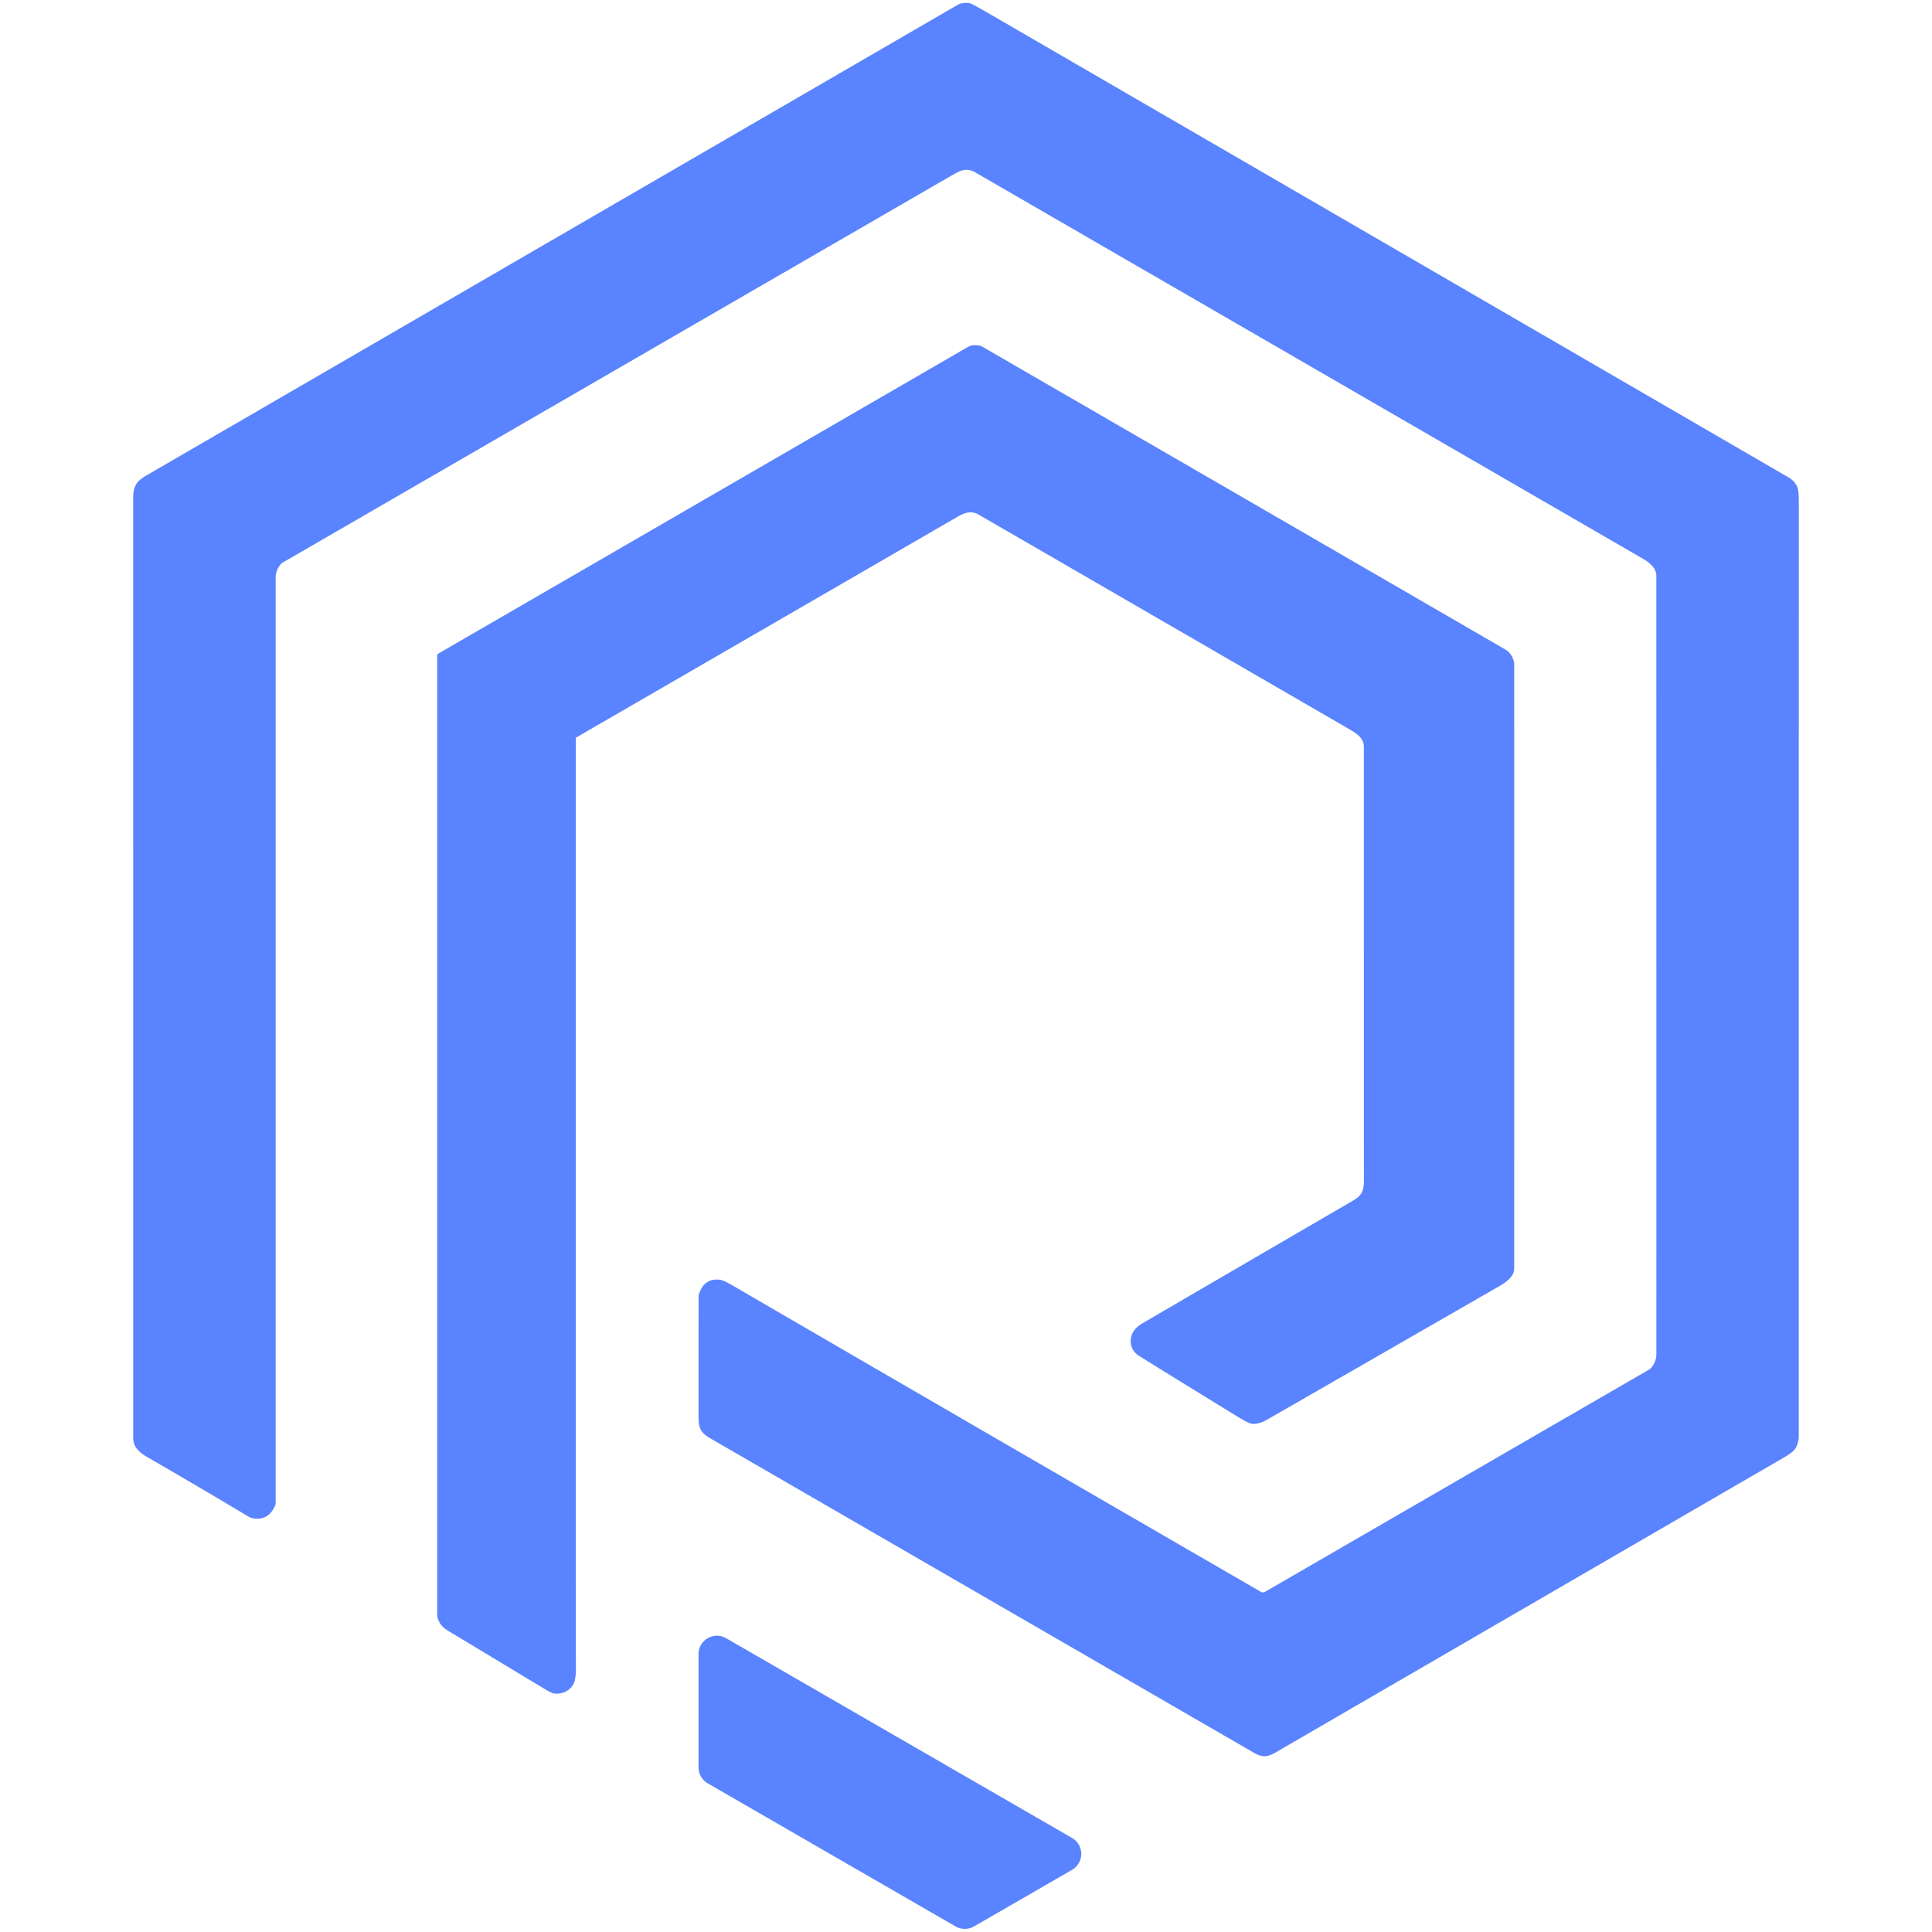
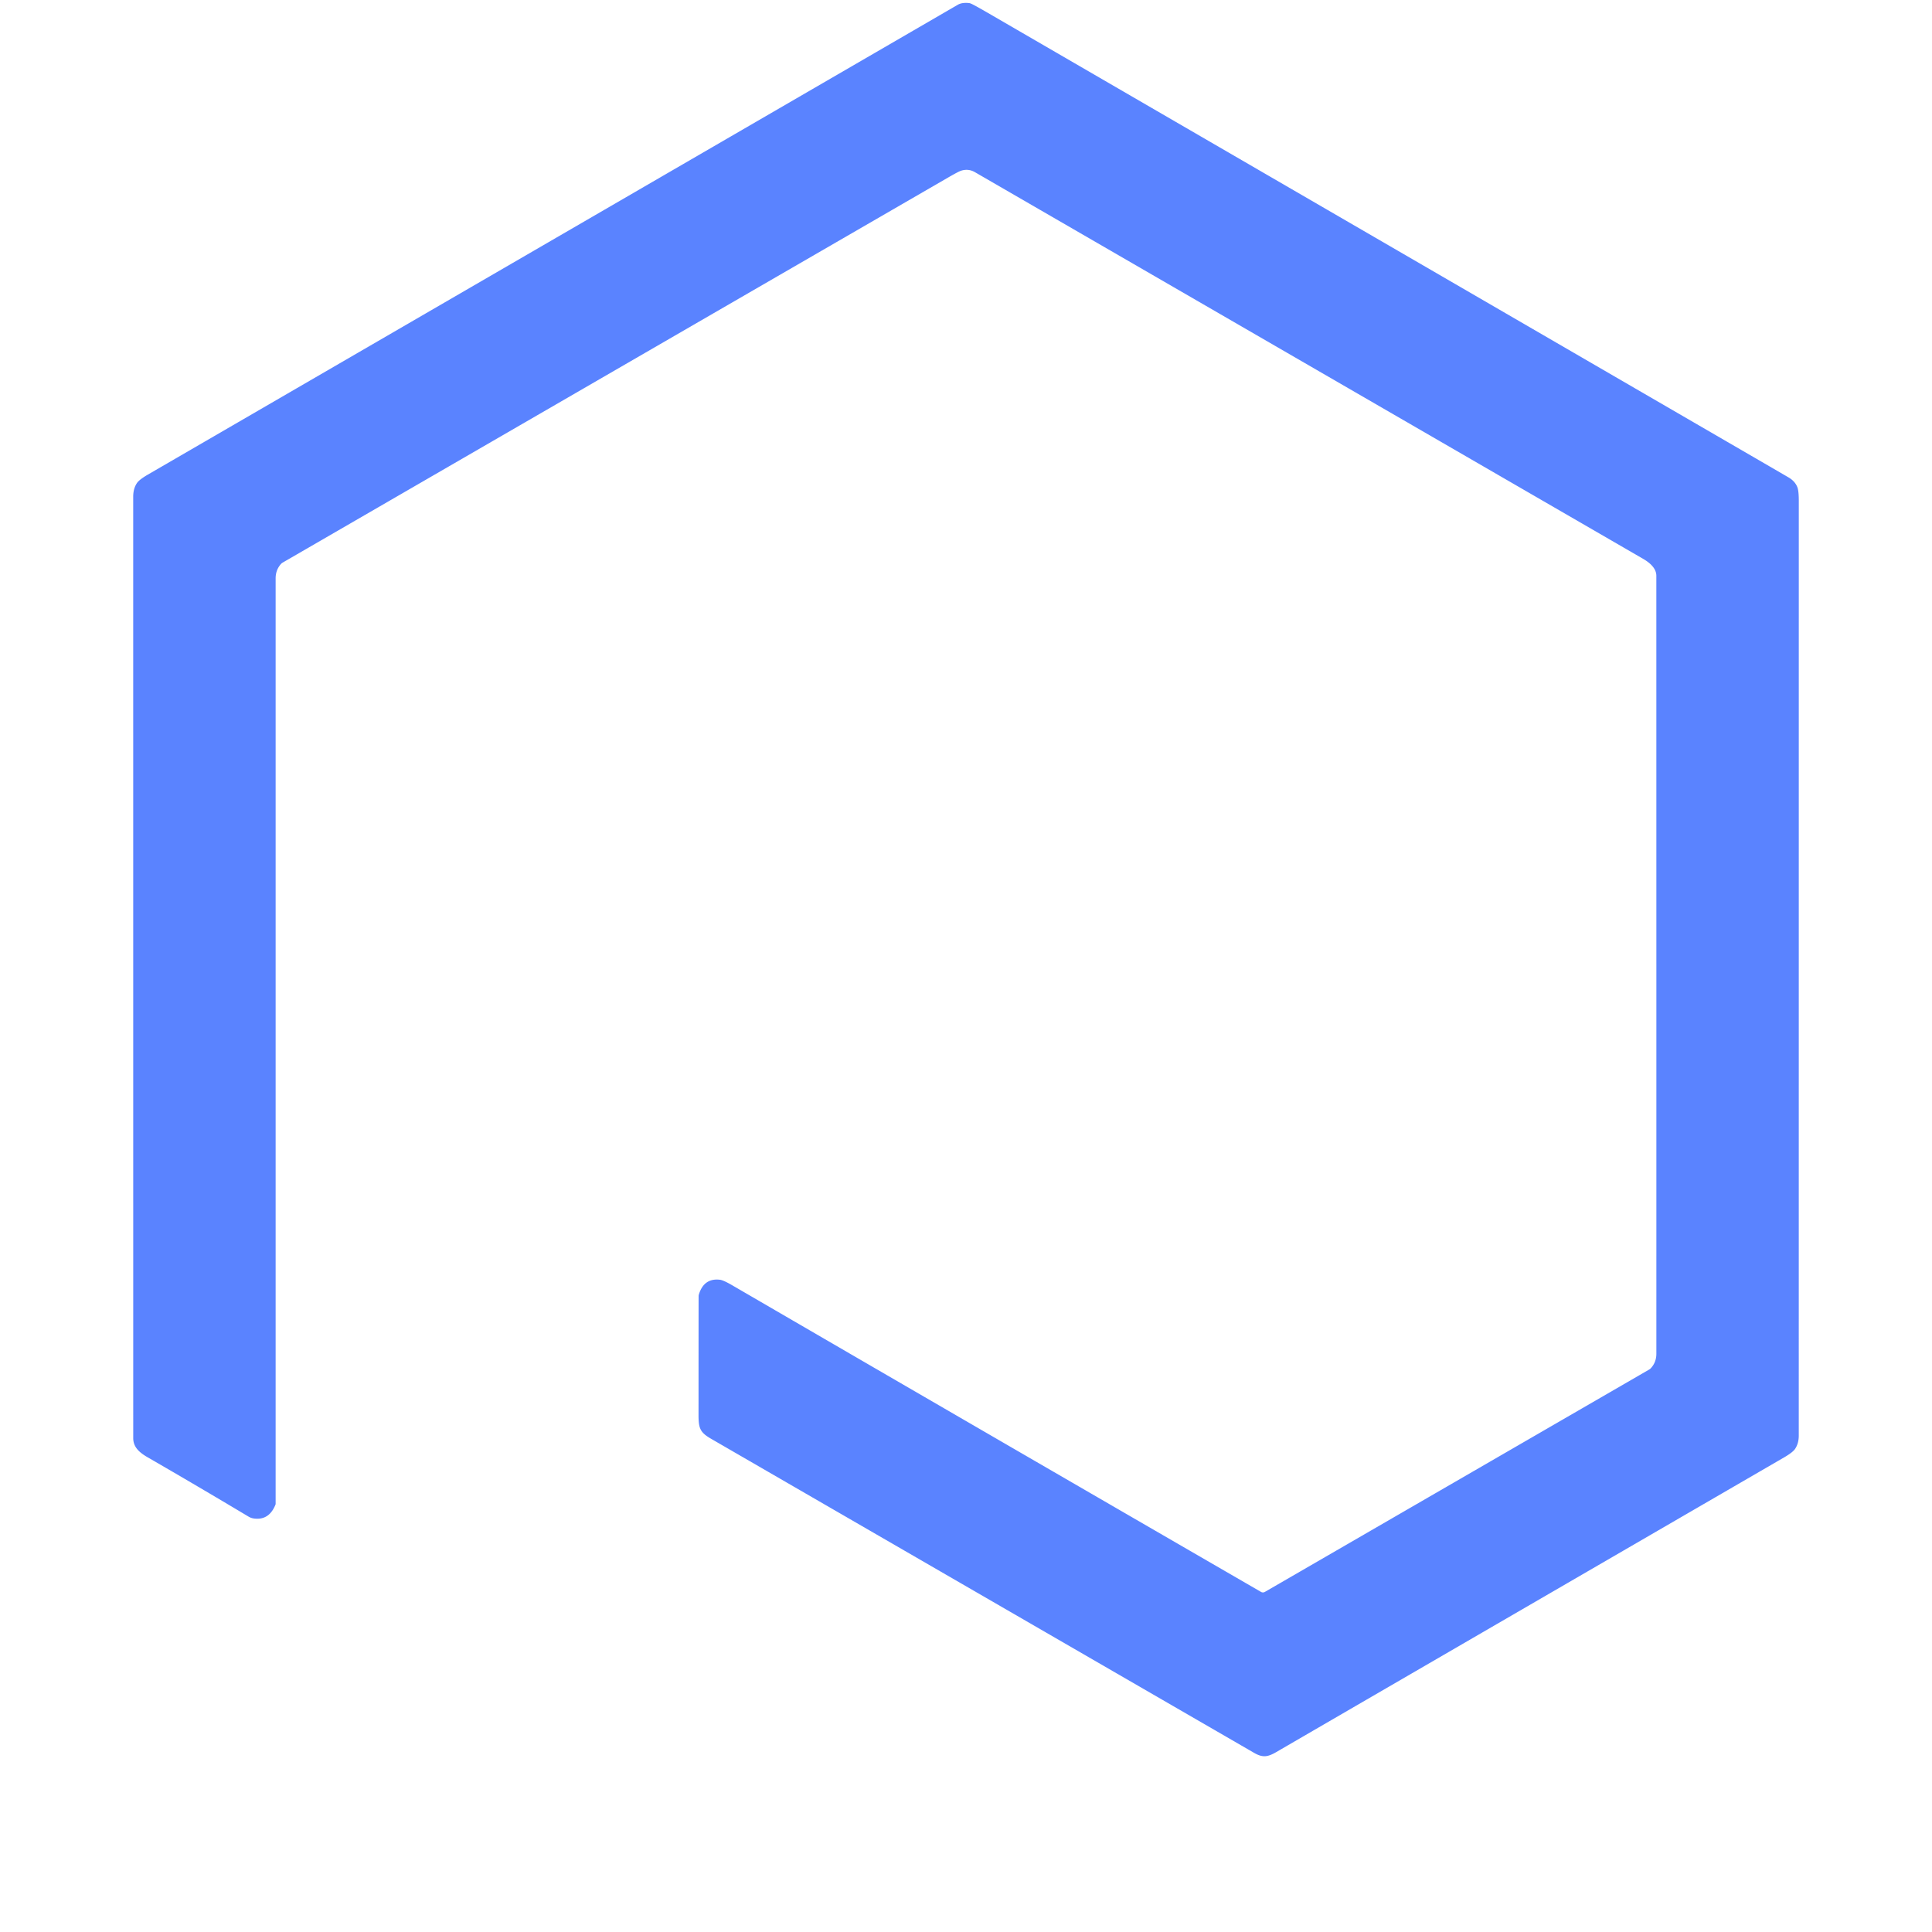
<svg xmlns="http://www.w3.org/2000/svg" version="1.1" viewBox="0.00 0.00 750.00 750.00">
  <path fill="#5a83ff" d="   M 376.90 1.39   Q 378.21 1.94 383.50 5.01   Q 682.88 178.68 694.23 185.28   Q 696.82 186.78 697.74 189.15   Q 698.29 190.57 698.29 194.43   Q 698.28 556.57 698.28 557.25   Q 698.29 560.31 696.84 562.47   Q 695.93 563.82 692.54 565.79   Q 501.70 676.50 495.53 680.11   C 492.06 682.13 490.15 682.38 486.79 680.43   Q 421.79 642.84 276.14 558.59   C 271.92 556.15 271.17 554.64 271.17 549.51   Q 271.18 510.01 271.20 503.22   A 2.54 2.41 54.7 0 1 271.30 502.52   Q 273.28 496.07 279.47 496.80   Q 280.82 496.96 284.15 498.89   Q 377.95 553.42 489.53 617.98   A 1.50 1.48 -44.7 0 0 491.02 617.98   L 640.23 531.64   A 2.39 2.34 -82.4 0 0 640.77 531.22   Q 643.00 528.88 643.00 525.51   Q 643.01 373.95 642.99 223.53   C 642.99 220.61 640.47 218.45 637.82 216.92   Q 588.44 188.33 378.47 66.84   Q 375.91 65.36 373.04 66.29   Q 372.03 66.62 368.07 68.91   Q 214.80 157.59 109.73 218.40   A 2.91 2.64 2.8 0 0 109.05 218.96   Q 107.00 221.29 107.00 224.50   Q 107.00 415.96 107.00 583.82   A 0.62 0.52 61.8 0 1 106.95 584.06   Q 104.43 590.38 98.39 589.45   A 5.27 5.26 64.9 0 1 96.52 588.77   Q 76.30 576.68 57.38 565.76   C 54.12 563.88 51.72 561.80 51.72 558.27   Q 51.71 192.91 51.71 192.75   Q 51.72 189.68 53.16 187.53   Q 54.06 186.18 57.47 184.20   Q 352.57 13.02 371.85 1.83   Q 373.39 0.94 376.00 1.17   A 3.04 2.93 -30.2 0 1 376.90 1.39   Z" />
-   <path fill="#5a83ff" d="   M 223.54 286.69   Q 223.53 645.48 223.55 646.08   Q 223.75 652.14 222.37 654.17   Q 219.92 657.79 215.25 657.44   Q 214.30 657.37 211.99 655.98   Q 202.45 650.25 176.52 634.61   C 173.35 632.70 170.83 631.62 169.82 627.78   A 3.50 3.24 -54.1 0 1 169.72 626.96   L 169.71 254.56   A 1.01 1.00 -15.0 0 1 170.22 253.69   Q 273.16 194.10 375.86 134.62   Q 377.58 133.63 380.42 134.22   A 2.83 2.72 64.6 0 1 381.29 134.55   C 415.94 154.62 481.51 192.53 584.37 252.14   Q 586.93 253.62 587.78 257.12   A 1.54 0.92 -64.7 0 1 587.81 257.42   Q 587.83 348.92 587.81 492.49   C 587.81 495.45 584.85 497.66 582.07 499.26   Q 517.40 536.48 491.71 551.20   Q 488.80 552.87 486.19 552.74   Q 484.91 552.68 481.03 550.31   Q 456.22 535.11 442.08 526.28   C 438.38 523.97 437.77 518.75 441.16 515.47   Q 442.18 514.48 443.78 513.54   Q 477.29 493.98 525.14 466.14   C 528.70 464.07 529.48 462.33 529.47 458.03   Q 529.45 442.42 529.45 290.02   C 529.45 286.26 526.39 284.57 522.85 282.52   Q 414.20 219.60 379.67 199.64   Q 377.90 198.62 375.57 199.01   Q 374.01 199.28 371.69 200.62   Q 284.87 250.91 223.83 286.20   A 0.59 0.56 -16.0 0 0 223.54 286.69   Z" />
-   <path fill="#5a83ff" d="   M 416.18 725.86   L 378.10 747.84   A 7.14 7.14 0.0 0 1 370.96 747.84   L 274.74 692.29   A 7.14 7.14 0.0 0 1 271.17 686.11   L 271.17 642.14   A 7.14 7.14 0.0 0 1 281.88 635.95   L 416.18 713.50   A 7.14 7.14 0.0 0 1 416.18 725.86   Z" />
</svg>